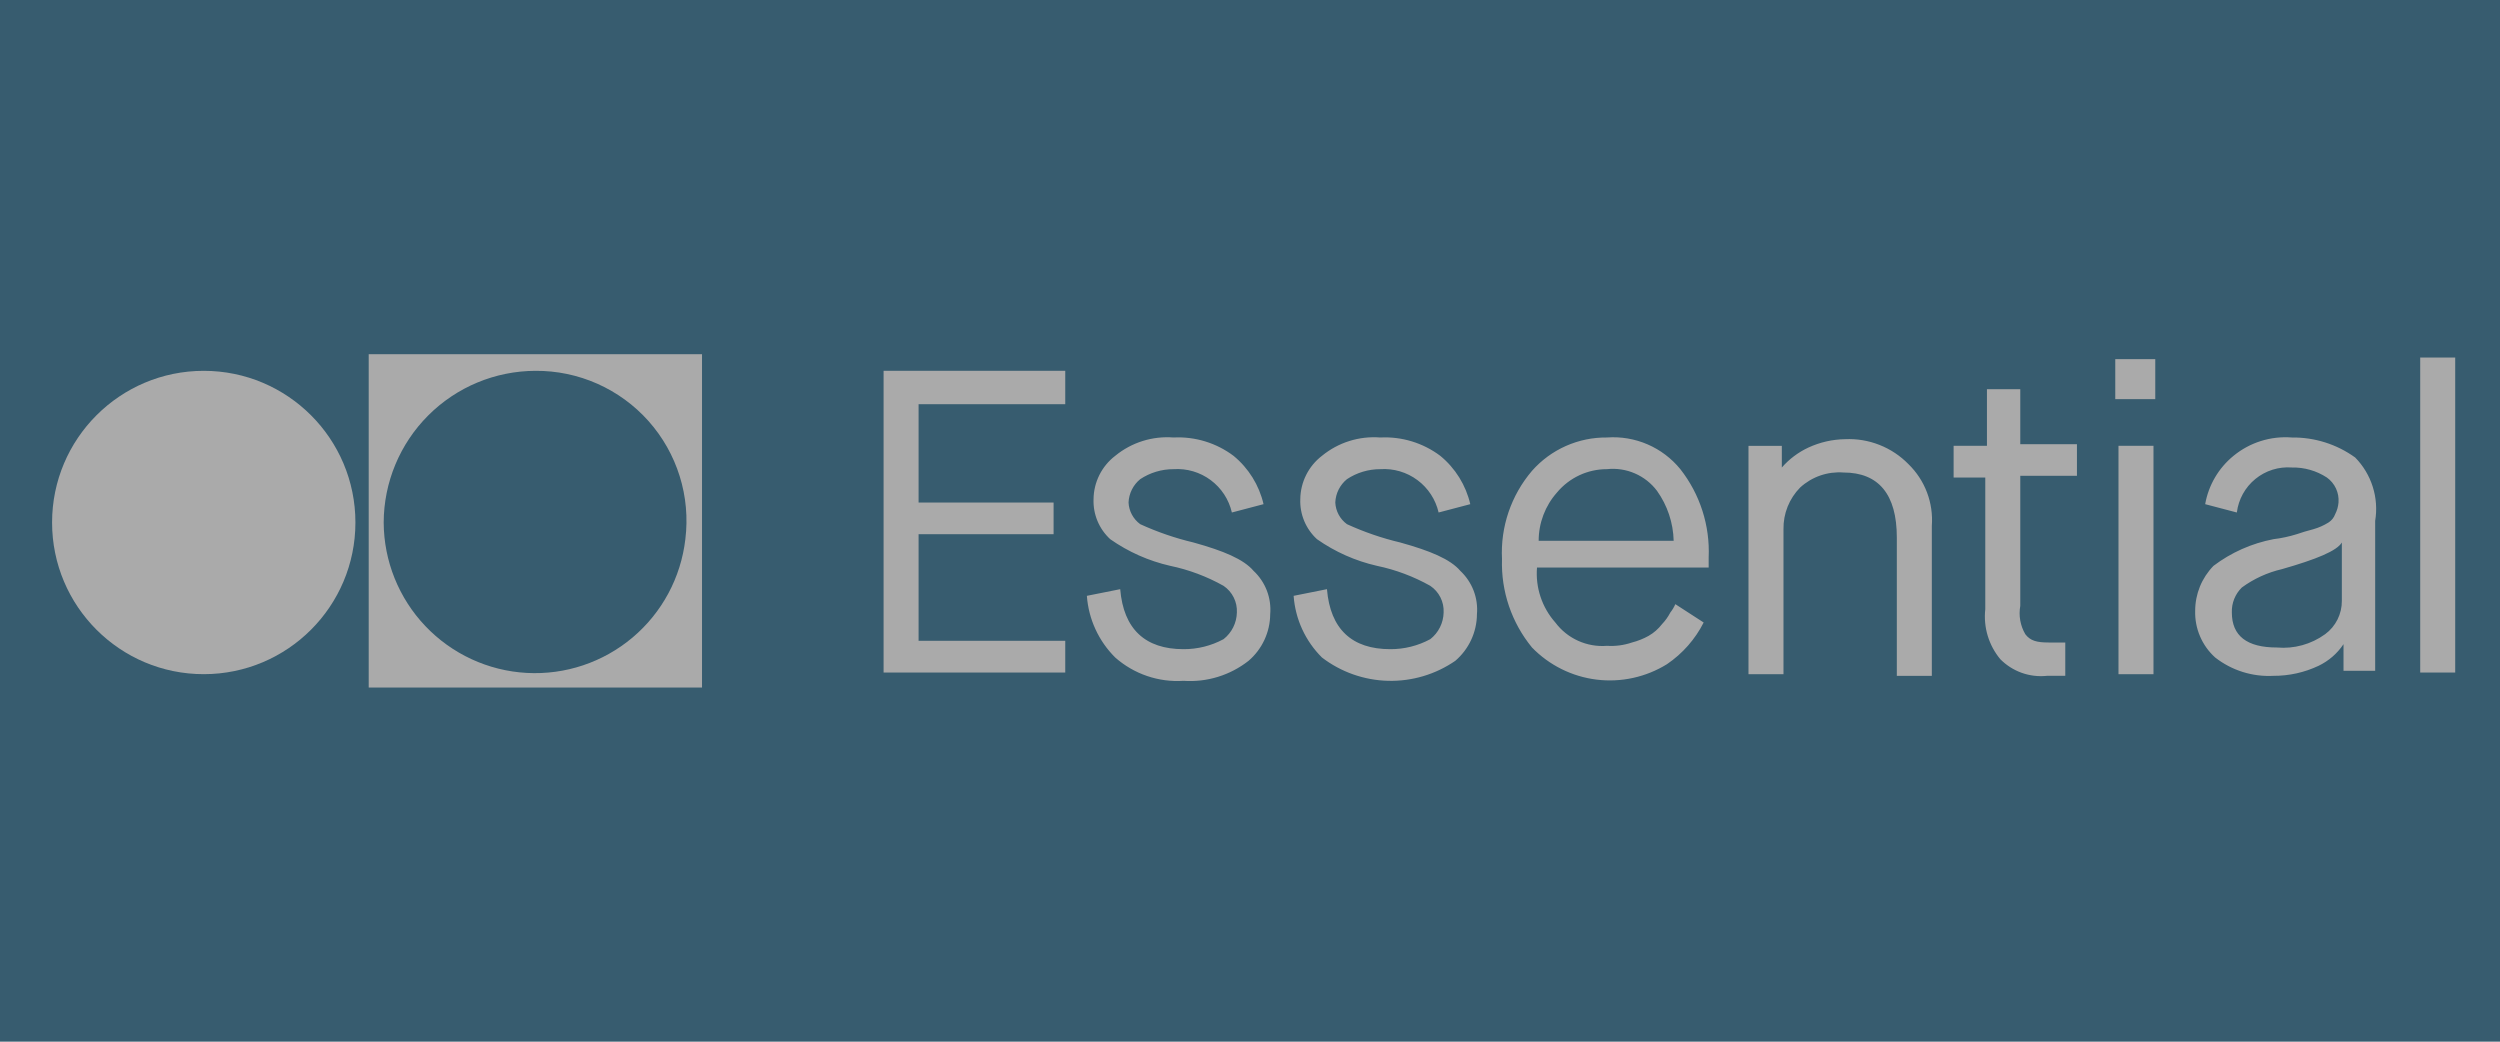
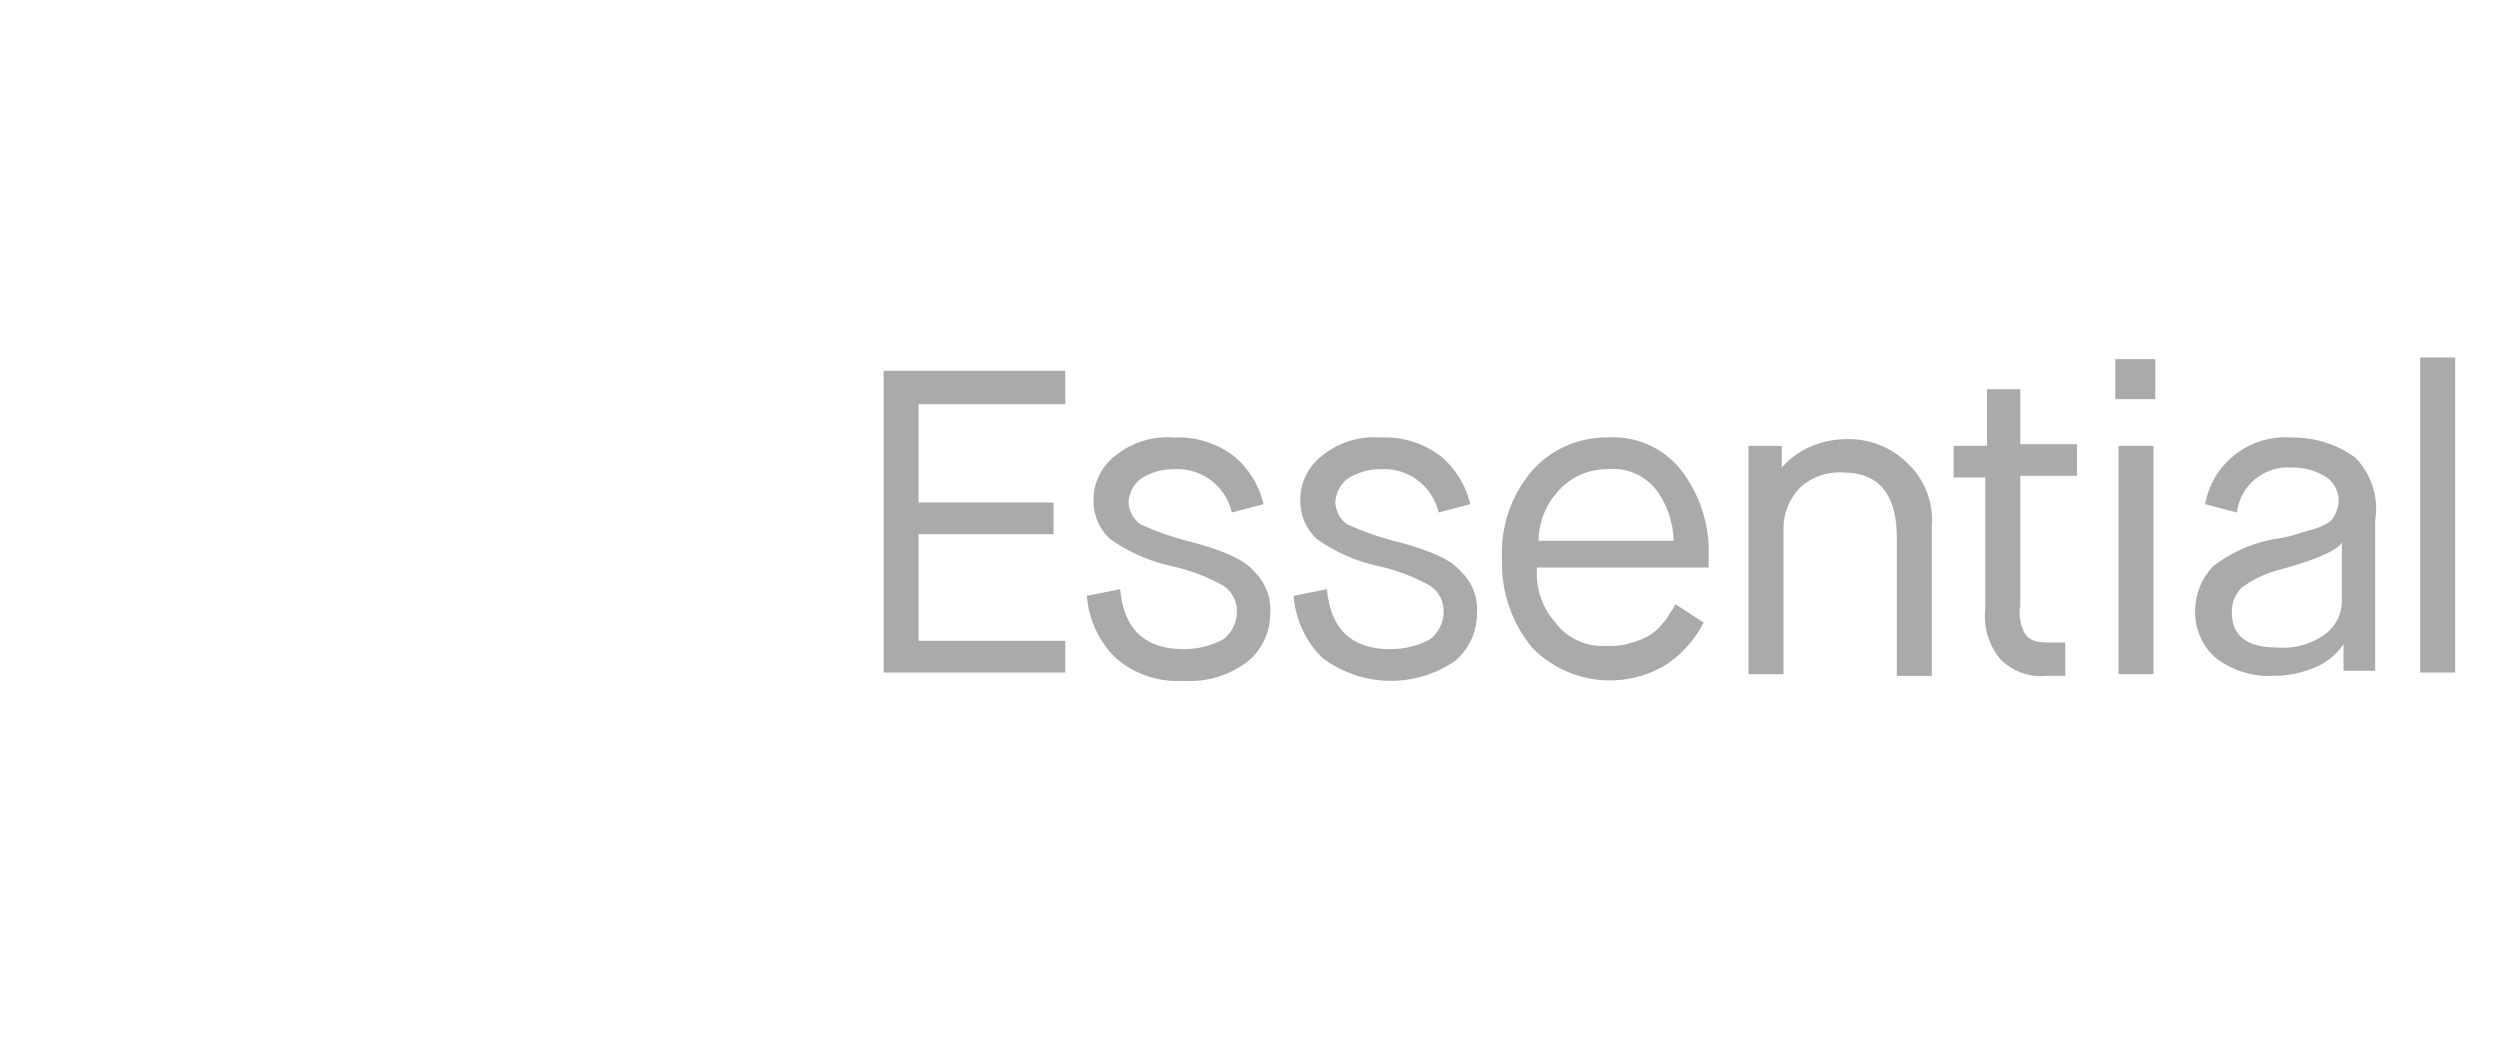
<svg xmlns="http://www.w3.org/2000/svg" width="240" height="100" viewBox="0 0 240 100" fill="none">
-   <rect width="240" height="100" fill="#375C6F" />
  <g style="mix-blend-mode:screen">
-     <path d="M35.395 66H67.394V34H35.395V66ZM51.395 35.6C53.443 35.585 55.472 36.007 57.344 36.838C59.217 37.669 60.891 38.89 62.254 40.419C63.617 41.949 64.637 43.752 65.248 45.708C65.859 47.663 66.045 49.727 65.794 51.76C65.37 55.438 63.557 58.816 60.725 61.202C57.894 63.589 54.258 64.804 50.561 64.6C46.864 64.395 43.384 62.787 40.833 60.103C38.282 57.42 36.851 53.863 36.834 50.16V50.16C36.847 46.302 38.385 42.606 41.113 39.879C43.841 37.151 47.537 35.613 51.395 35.6V35.6Z" fill="#AAAAAA" />
-     <path d="M19.56 64.72C27.601 64.72 34.12 58.202 34.12 50.16C34.12 42.119 27.601 35.6 19.56 35.6C11.519 35.6 5 42.119 5 50.16C5 58.202 11.519 64.72 19.56 64.72Z" fill="#AAAAAA" />
    <path fill-rule="evenodd" clip-rule="evenodd" d="M232.34 34.32H235.7V64.56H232.34V34.32ZM206.906 34.479H203.066V38.319H206.906V34.479ZM102.264 64.56H84.824V35.6H102.264V38.8H88.184V48.24H101.144V51.28H88.184V61.52H102.264V64.56ZM109.46 50.32C111.105 51.073 112.82 51.663 114.58 52.08C117.46 52.88 119.38 53.68 120.34 54.8C120.904 55.328 121.341 55.976 121.618 56.696C121.895 57.417 122.005 58.191 121.94 58.96C121.934 59.812 121.745 60.653 121.386 61.426C121.028 62.199 120.507 62.886 119.86 63.44C118.089 64.83 115.866 65.514 113.62 65.36C112.433 65.438 111.242 65.28 110.116 64.895C108.99 64.511 107.952 63.908 107.06 63.12C105.468 61.54 104.501 59.437 104.34 57.2L107.54 56.56C107.86 60.4 109.94 62.32 113.62 62.32C114.96 62.327 116.28 61.997 117.46 61.36C117.849 61.055 118.166 60.667 118.388 60.224C118.609 59.781 118.729 59.295 118.74 58.8C118.765 58.299 118.66 57.801 118.436 57.352C118.212 56.904 117.876 56.521 117.46 56.24C115.862 55.342 114.135 54.694 112.34 54.32C110.272 53.849 108.315 52.979 106.58 51.76C106.051 51.274 105.634 50.679 105.358 50.016C105.082 49.353 104.953 48.638 104.98 47.92C104.988 47.114 105.18 46.321 105.54 45.6C105.901 44.88 106.42 44.25 107.06 43.76C108.629 42.472 110.636 41.841 112.66 42C114.727 41.894 116.765 42.517 118.42 43.76C119.865 44.947 120.878 46.578 121.3 48.4L118.26 49.2C117.974 47.954 117.253 46.851 116.226 46.089C115.2 45.326 113.935 44.955 112.66 45.04C111.522 45.038 110.409 45.372 109.46 46C109.126 46.273 108.853 46.614 108.66 47C108.467 47.386 108.358 47.809 108.34 48.24C108.359 48.649 108.47 49.047 108.664 49.407C108.858 49.767 109.13 50.079 109.46 50.32ZM134.428 52.08C132.667 51.663 130.952 51.073 129.307 50.32C128.977 50.079 128.705 49.767 128.511 49.407C128.318 49.047 128.207 48.649 128.188 48.24C128.205 47.809 128.314 47.386 128.507 47C128.701 46.614 128.973 46.273 129.307 46C130.256 45.372 131.37 45.038 132.507 45.04C133.783 44.955 135.048 45.326 136.074 46.089C137.1 46.851 137.821 47.954 138.107 49.2L141.147 48.4C140.725 46.578 139.713 44.947 138.267 43.76C136.613 42.517 134.574 41.894 132.507 42C130.484 41.841 128.477 42.472 126.907 43.76C126.268 44.25 125.748 44.88 125.388 45.6C125.028 46.321 124.836 47.114 124.828 47.92C124.8 48.638 124.929 49.353 125.205 50.016C125.482 50.679 125.899 51.274 126.428 51.76C128.163 52.979 130.12 53.849 132.188 54.32C133.982 54.694 135.709 55.342 137.307 56.24C137.723 56.521 138.059 56.904 138.284 57.352C138.508 57.801 138.613 58.299 138.588 58.8C138.577 59.295 138.457 59.781 138.235 60.224C138.014 60.667 137.697 61.055 137.307 61.36C136.128 61.997 134.808 62.327 133.467 62.32C129.787 62.32 127.708 60.4 127.388 56.56L124.188 57.2C124.349 59.437 125.315 61.54 126.907 63.12C128.734 64.518 130.956 65.301 133.256 65.359C135.555 65.416 137.813 64.745 139.707 63.44C140.355 62.886 140.875 62.199 141.234 61.426C141.593 60.653 141.782 59.812 141.787 58.96C141.853 58.191 141.743 57.417 141.466 56.696C141.188 55.976 140.751 55.328 140.188 54.8C139.228 53.68 137.308 52.88 134.428 52.08ZM150.323 42.814C151.565 42.262 152.912 41.984 154.272 41.999C155.603 41.903 156.938 42.129 158.164 42.658C159.389 43.187 160.469 44.004 161.312 45.039C163.204 47.45 164.169 50.458 164.032 53.52V54.48H147.552C147.474 55.433 147.589 56.392 147.892 57.3C148.194 58.207 148.677 59.044 149.312 59.76C149.882 60.522 150.636 61.127 151.503 61.518C152.371 61.91 153.323 62.076 154.272 61.999C155.085 62.051 155.9 61.942 156.672 61.679C157.23 61.536 157.768 61.321 158.272 61.039C158.768 60.755 159.203 60.374 159.552 59.919C159.871 59.587 160.14 59.209 160.352 58.8C160.547 58.555 160.708 58.286 160.832 57.999L163.552 59.76C162.737 61.37 161.525 62.746 160.032 63.76C158.013 65.01 155.627 65.534 153.27 65.243C150.913 64.952 148.726 63.864 147.072 62.16C145.114 59.776 144.091 56.762 144.192 53.679C144.033 50.589 145.064 47.554 147.072 45.2C147.971 44.18 149.08 43.366 150.323 42.814ZM149.472 47.279C148.336 48.558 147.71 50.209 147.712 51.919H160.672C160.63 50.196 160.073 48.523 159.072 47.12C158.52 46.387 157.788 45.81 156.946 45.446C156.105 45.081 155.183 44.941 154.272 45.039C153.356 45.037 152.451 45.236 151.622 45.623C150.792 46.011 150.058 46.576 149.472 47.279ZM177.135 42.161C175.919 42.179 174.72 42.452 173.615 42.961C172.637 43.414 171.765 44.069 171.055 44.881V42.801H167.855V64.721H171.215V50.801C171.202 50.061 171.337 49.326 171.612 48.639C171.886 47.953 172.296 47.327 172.815 46.801C173.374 46.289 174.031 45.897 174.746 45.65C175.462 45.402 176.22 45.304 176.975 45.361C180.335 45.361 182.095 47.441 182.095 51.601V64.881H185.455V50.481C185.537 49.39 185.379 48.295 184.992 47.273C184.605 46.25 183.998 45.324 183.215 44.561C182.428 43.755 181.48 43.125 180.432 42.712C179.384 42.298 178.261 42.11 177.135 42.161ZM190.747 37.36H193.947V42.64H199.387V45.68H193.947V58.16C193.777 59.095 193.948 60.059 194.427 60.88C194.907 61.52 195.547 61.68 196.667 61.68H198.267V64.88H196.507C195.688 64.966 194.86 64.868 194.084 64.591C193.309 64.314 192.606 63.866 192.027 63.28C191.476 62.618 191.065 61.851 190.818 61.027C190.57 60.202 190.492 59.336 190.587 58.48V45.84H187.547V42.8H190.747V37.36ZM203.375 42.8H206.735V64.72H203.375V42.8ZM226.097 43.92C224.328 42.645 222.197 41.972 220.017 42C217.993 41.841 215.986 42.472 214.417 43.76C212.983 44.93 212.017 46.577 211.697 48.4L214.737 49.2C214.893 47.94 215.529 46.788 216.512 45.984C217.495 45.179 218.75 44.784 220.017 44.88C221.208 44.855 222.379 45.189 223.377 45.84C223.755 46.109 224.056 46.472 224.253 46.893C224.449 47.313 224.533 47.778 224.497 48.24C224.465 48.631 224.356 49.012 224.177 49.36C224.057 49.69 223.832 49.971 223.537 50.16C223.089 50.439 222.604 50.655 222.097 50.8C221.457 50.96 220.977 51.12 220.497 51.28L220.497 51.28C219.766 51.508 219.016 51.669 218.257 51.76C216.166 52.161 214.195 53.037 212.497 54.32C211.368 55.475 210.736 57.026 210.737 58.64C210.713 59.481 210.872 60.318 211.204 61.091C211.535 61.865 212.031 62.557 212.657 63.12C214.25 64.364 216.239 64.989 218.257 64.88C219.75 64.886 221.226 64.558 222.577 63.92C223.549 63.456 224.379 62.737 224.977 61.84V64.4H228.017V50C228.198 48.907 228.118 47.787 227.784 46.73C227.451 45.674 226.873 44.711 226.097 43.92ZM224.817 57.68C224.822 58.302 224.679 58.916 224.401 59.472C224.123 60.029 223.717 60.511 223.217 60.88C221.876 61.854 220.227 62.309 218.577 62.16C215.697 62.16 214.257 61.04 214.257 58.8C214.241 58.355 214.318 57.912 214.484 57.499C214.649 57.086 214.899 56.712 215.217 56.4C216.365 55.56 217.671 54.962 219.057 54.64C222.417 53.68 224.337 52.88 224.817 52.08V57.68Z" fill="#AAAAAA" />
  </g>
</svg>